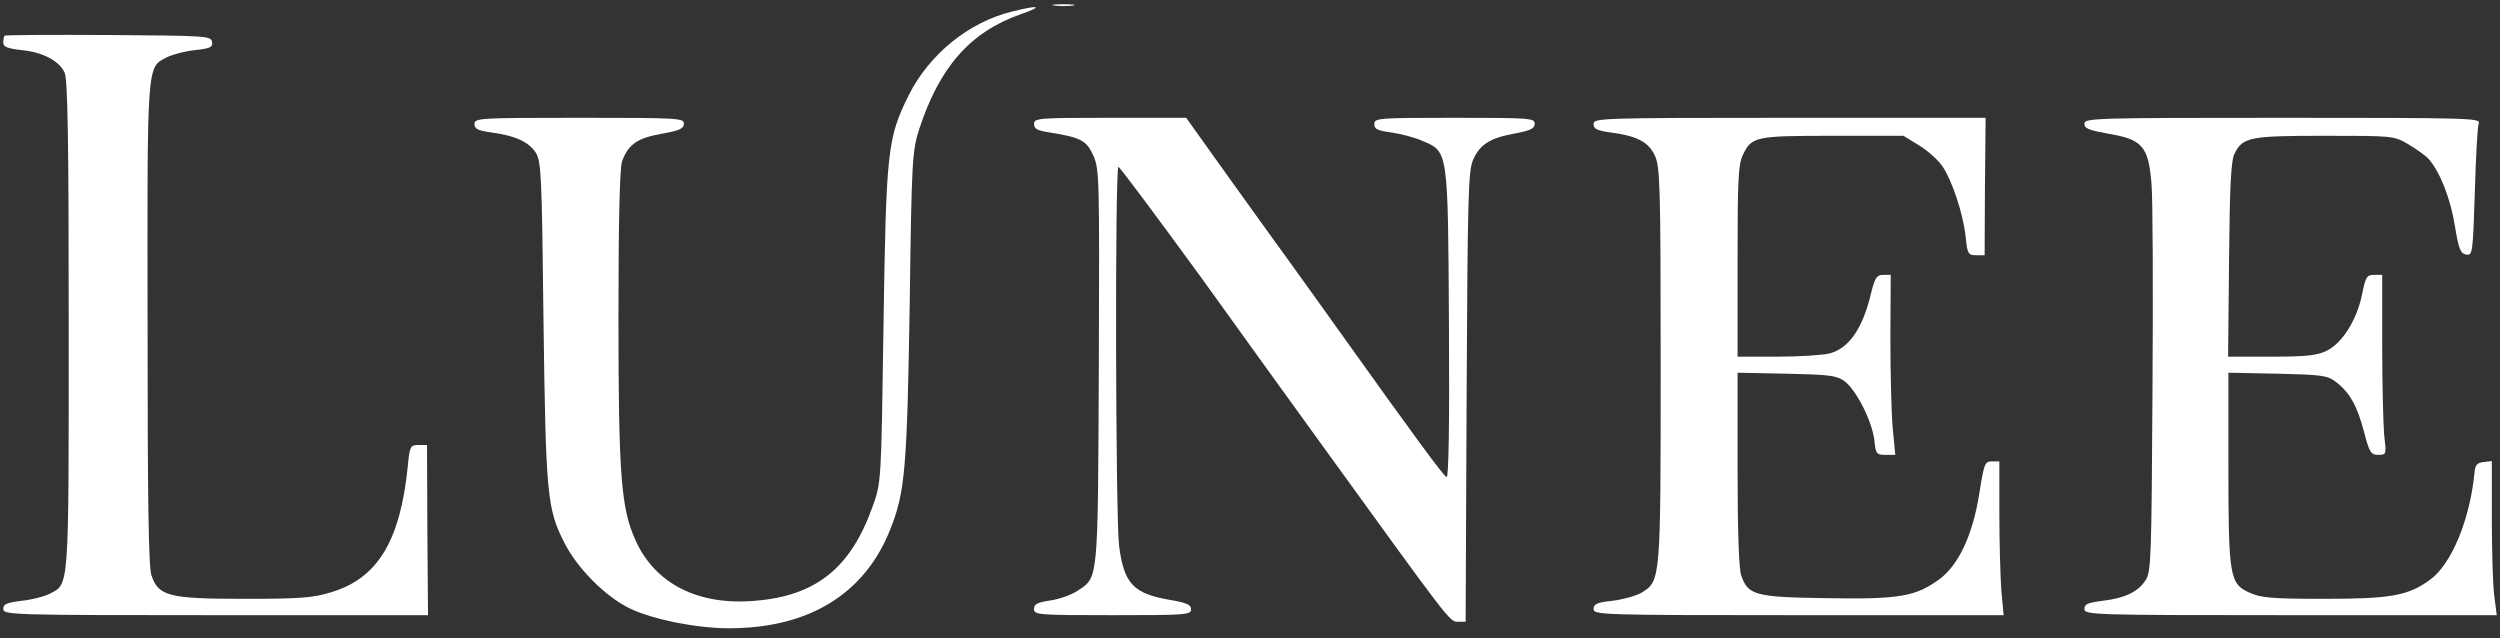
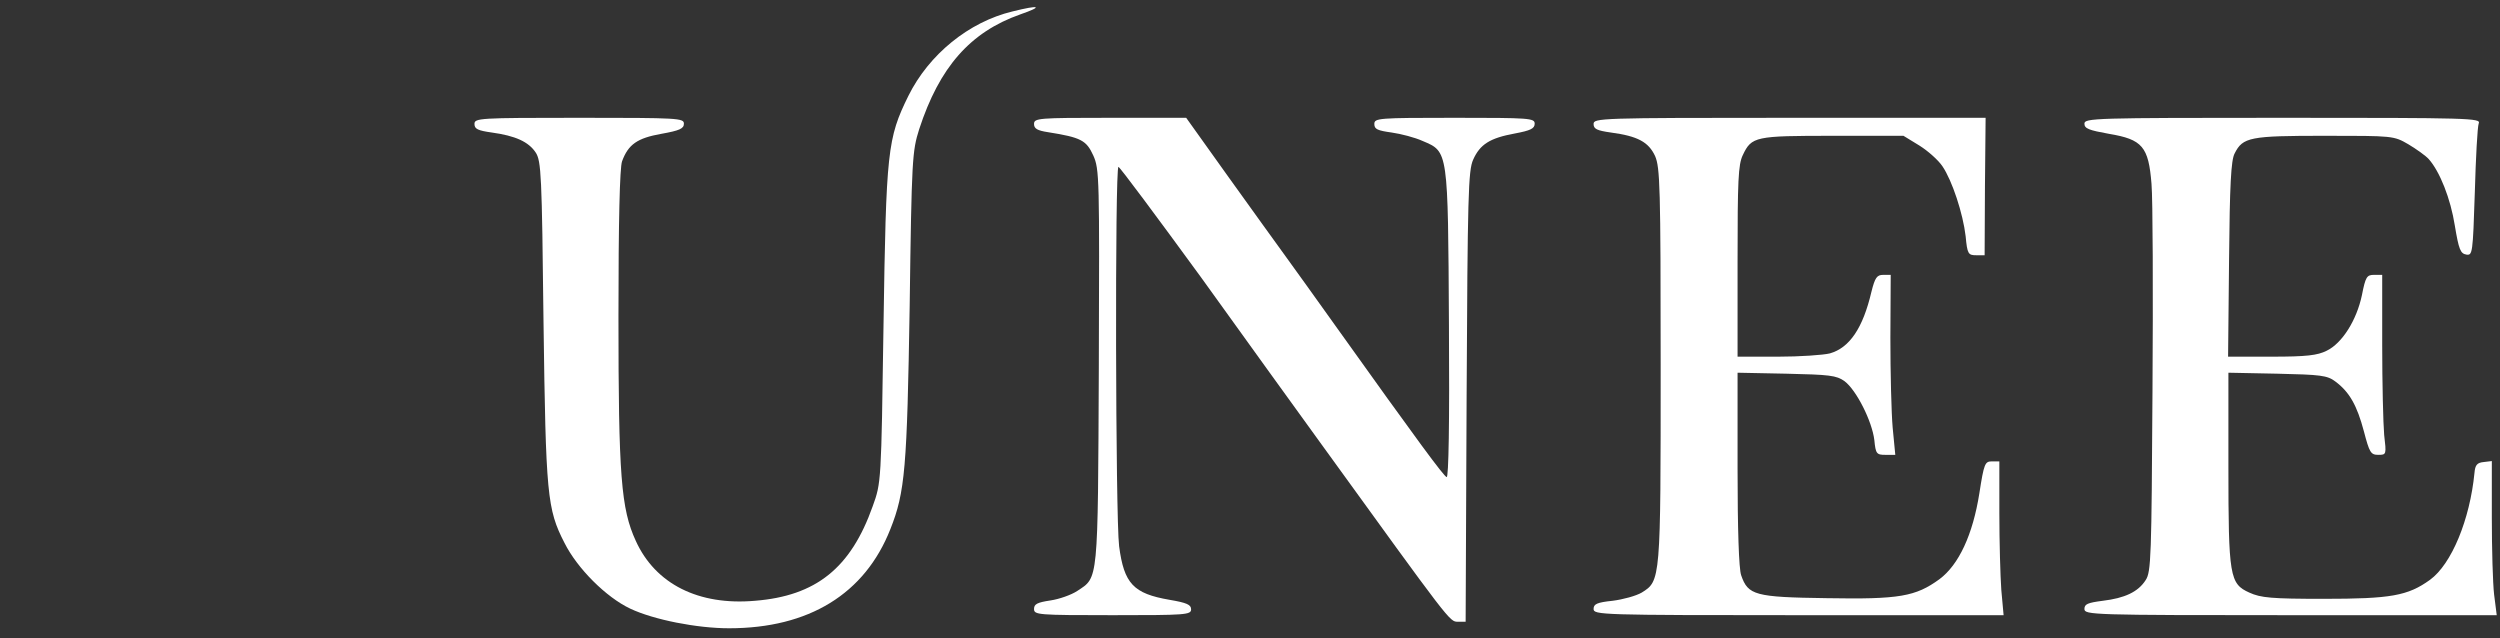
<svg xmlns="http://www.w3.org/2000/svg" version="1.0" id="Layer_1" x="0px" y="0px" viewBox="0 0 764 194.97" style="enable-background:new 0 0 764 194.97;" xml:space="preserve">
  <rect x="0" y="0" width="764" height="194.97" fill="#333333" stroke="none" />
  <style type="text/css">
	.st0{fill:#FFFFFF;}
</style>
  <g transform="translate(0,367) scale(0.1,-0.1)">
-     <path class="st0" d="M3223,3653c15-2,39-2,55,0c15,2,2,4-28,4S3207,3655,3223,3653z" />
    <path class="st0" d="M3094,3635c-133-32-255-131-318-258c-64-130-68-167-76-702c-7-480-7-480-33-552c-67-189-173-274-360-289   c-172-15-304,51-364,183c-45,98-53,198-53,685c0,293,4,456,11,475c19,52,47,71,120,84c56,10,69,16,69,31c0,17-16,18-320,18   c-308,0-320-1-320-19c0-15,10-20,53-26c72-10,112-28,134-61c17-26,19-67,24-519c7-528,11-571,64-674c39-78,127-166,201-201   c72-34,204-60,302-60c244,0,415,105,493,303c45,113,51,187,59,682c6,452,8,473,29,540c62,190,156,297,309,351   C3190,3651,3178,3656,3094,3635z" />
-     <path class="st0" d="M14,3561c-2-2-4-12-4-21c0-13,12-18,55-23c64-6,115-32,132-68c10-18,13-198,13-772c0-820,2-790-59-822   c-16-8-54-18-85-21c-46-6-56-10-56-25c0-18,23-19,649-19h649l-2,260l-1,260h-26c-25,0-27-3-33-67c-23-226-92-339-231-382   c-58-18-93-21-269-21c-230,0-261,8-283,71c-9,25-12,226-12,767c-1,806-3,785,59,817c18,9,57,19,87,22c46,5,54,9,51,25   c-3,18-16,19-316,21C159,3564,16,3563,14,3561z" />
    <path class="st0" d="M3160,3291c0-14,10-20,43-25c101-16,117-25,138-71c19-42,19-69,17-647c-3-664-1-641-66-684c-18-12-55-25-82-29   c-40-6-50-11-50-26c0-18,11-19,240-19c224,0,240,1,240,18c0,14-13,20-66,29c-110,19-139,49-154,164c-11,88-13,1159-2,1159   c4,0,117-152,252-337c134-186,300-417,370-513c393-543,390-540,415-540h24l3,688c3,616,5,691,20,724c21,47,51,66,127,80   c48,9,61,15,61,30c0,17-15,18-245,18c-234,0-245-1-245-19c0-16,10-20,53-26c28-4,71-15,95-26c78-33,77-27,80-562c2-302-1-468-7-465   c-9,3-84,104-341,464c-58,81-125,175-150,209s-103,143-175,243l-130,182h-232C3172,3310,3160,3309,3160,3291z" />
    <path class="st0" d="M4870,3291c0-15,10-20,53-26c82-11,115-29,135-72c15-35,17-93,17-638c0-659,0-660-58-696c-17-10-57-21-89-25   c-48-5-58-10-58-25c0-18,21-19,626-19h627l-7,77c-3,42-6,147-6,235v158h-23c-21,0-24-7-38-97c-20-127-63-219-122-263   c-73-53-122-62-345-58c-219,3-240,9-261,70c-7,19-11,141-11,325v294l149-3c132-3,153-5,178-23c36-27,84-122,91-180c4-42,7-45,34-45   h30l-8,83c-4,45-7,169-7,275l1,192h-23c-19,0-25-8-36-52c-26-111-67-171-127-188c-20-5-92-10-159-10h-123v291c0,248,2,296,16,325   c27,57,38,59,275,59h216l49-30c27-17,58-45,70-63c30-44,63-145,71-214c5-54,8-58,32-58h26l1,210l2,210h-599   C4886,3310,4870,3309,4870,3291z" />
    <path class="st0" d="M6370,3292c0-15,14-20,75-31c102-17,121-39,130-153c4-46,5-331,3-633c-3-506-4-553-21-578c-23-36-64-55-131-63   c-46-6-56-10-56-25c0-18,22-19,630-19h630l-8,63c-4,34-7,140-7,235v173l-25-3c-20-2-26-9-28-33c-14-143-70-279-136-327   c-68-49-120-58-325-58c-159,0-192,3-227,19c-60,27-64,49-64,385v287l149-3c133-3,153-5,178-24c43-32,66-73,87-152   c17-65,21-72,44-72c25,0,25,1,18,61c-3,34-6,158-6,275v214h-25c-22,0-26-6-37-62c-16-76-60-147-108-170c-28-14-61-18-168-18h-133   l3,298c2,226,6,303,17,323c25,50,47,54,275,54c210,0,211,0,256-26c25-15,53-35,62-45c34-38,67-121,80-204c12-72,17-85,35-88   c19-3,20,3,26,190c3,106,8,201,12,211c7,16-26,17-599,17C6398,3310,6370,3309,6370,3292z" />
-     <path class="st0" d="M3927,1679c-70-36-164-127-203-198c-16-28-32-51-36-51s-14,15-23,34c-27,56-82,113-137,140   c-41,21-67,26-123,26c-64,0-77-3-112-29c-56-40-83-101-83-182c0-85,29-146,110-232c73-79,184-141,241-135c57,5,48,31-25,72   c-167,93-259,282-194,397c44,79,129,70,212-22c40-44,96-158,96-194c0-18,32-36,47-27c7,4,21,37,33,73c47,142,197,288,305,297   c51,4,54,3,69-26c54-105-32-296-222-488c-123-125-323-274-367-274c-9,0-50,20-89,45c-103,64-304,157-431,200   c-419,140-788,80-921-150c-25-44-29-60-29-130c0-69,4-86,27-127c50-84,154-148,305-188c161-42,444-18,668,56c90,29,317,128,385,168   c25,14,51,26,58,26c15,0,182-109,182-119c0-3-10-22-22-41c-88-144-123-249-116-348c8-113,73-220,145-238c39-10,48,8,28,58   c-27,65-32,226-10,324c17,79,57,178,75,189c5,3,32-6,59-19c96-49,293-123,451-169c97-29,311-65,425-72c428-26,804,142,882,394   c21,66,13,174-18,237c-116,238-495,336-944,245c-274-56-545-186-747-357c-31-27-77-66-102-87l-45-39l-76,48c-41,26-72,51-68,54   c5,4,64,45,133,91c147,99,362,306,420,403c44,75,79,179,80,231c0,56-32,121-72,145C4096,1722,4001,1717,3927,1679z M5140,1176   c150-33,265-109,318-211c22-41,27-63,26-125c0-63-5-86-32-143c-60-128-189-226-367-278c-71-21-100-24-265-24c-242,0-419,34-684,130   c-104,37-300,130-316,150c-7,8,11,32,63,83c211,210,516,367,817,422C4825,1203,5021,1201,5140,1176z M2701,1145   c131-24,244-64,374-130c146-75,369-215,358-225c-40-37-278-137-467-195c-331-103-624-87-765,41c-70,62-94,114-94,198   c0,60,4,81,28,125c30,54,94,115,155,146C2391,1157,2550,1172,2701,1145z" />
  </g>
</svg>